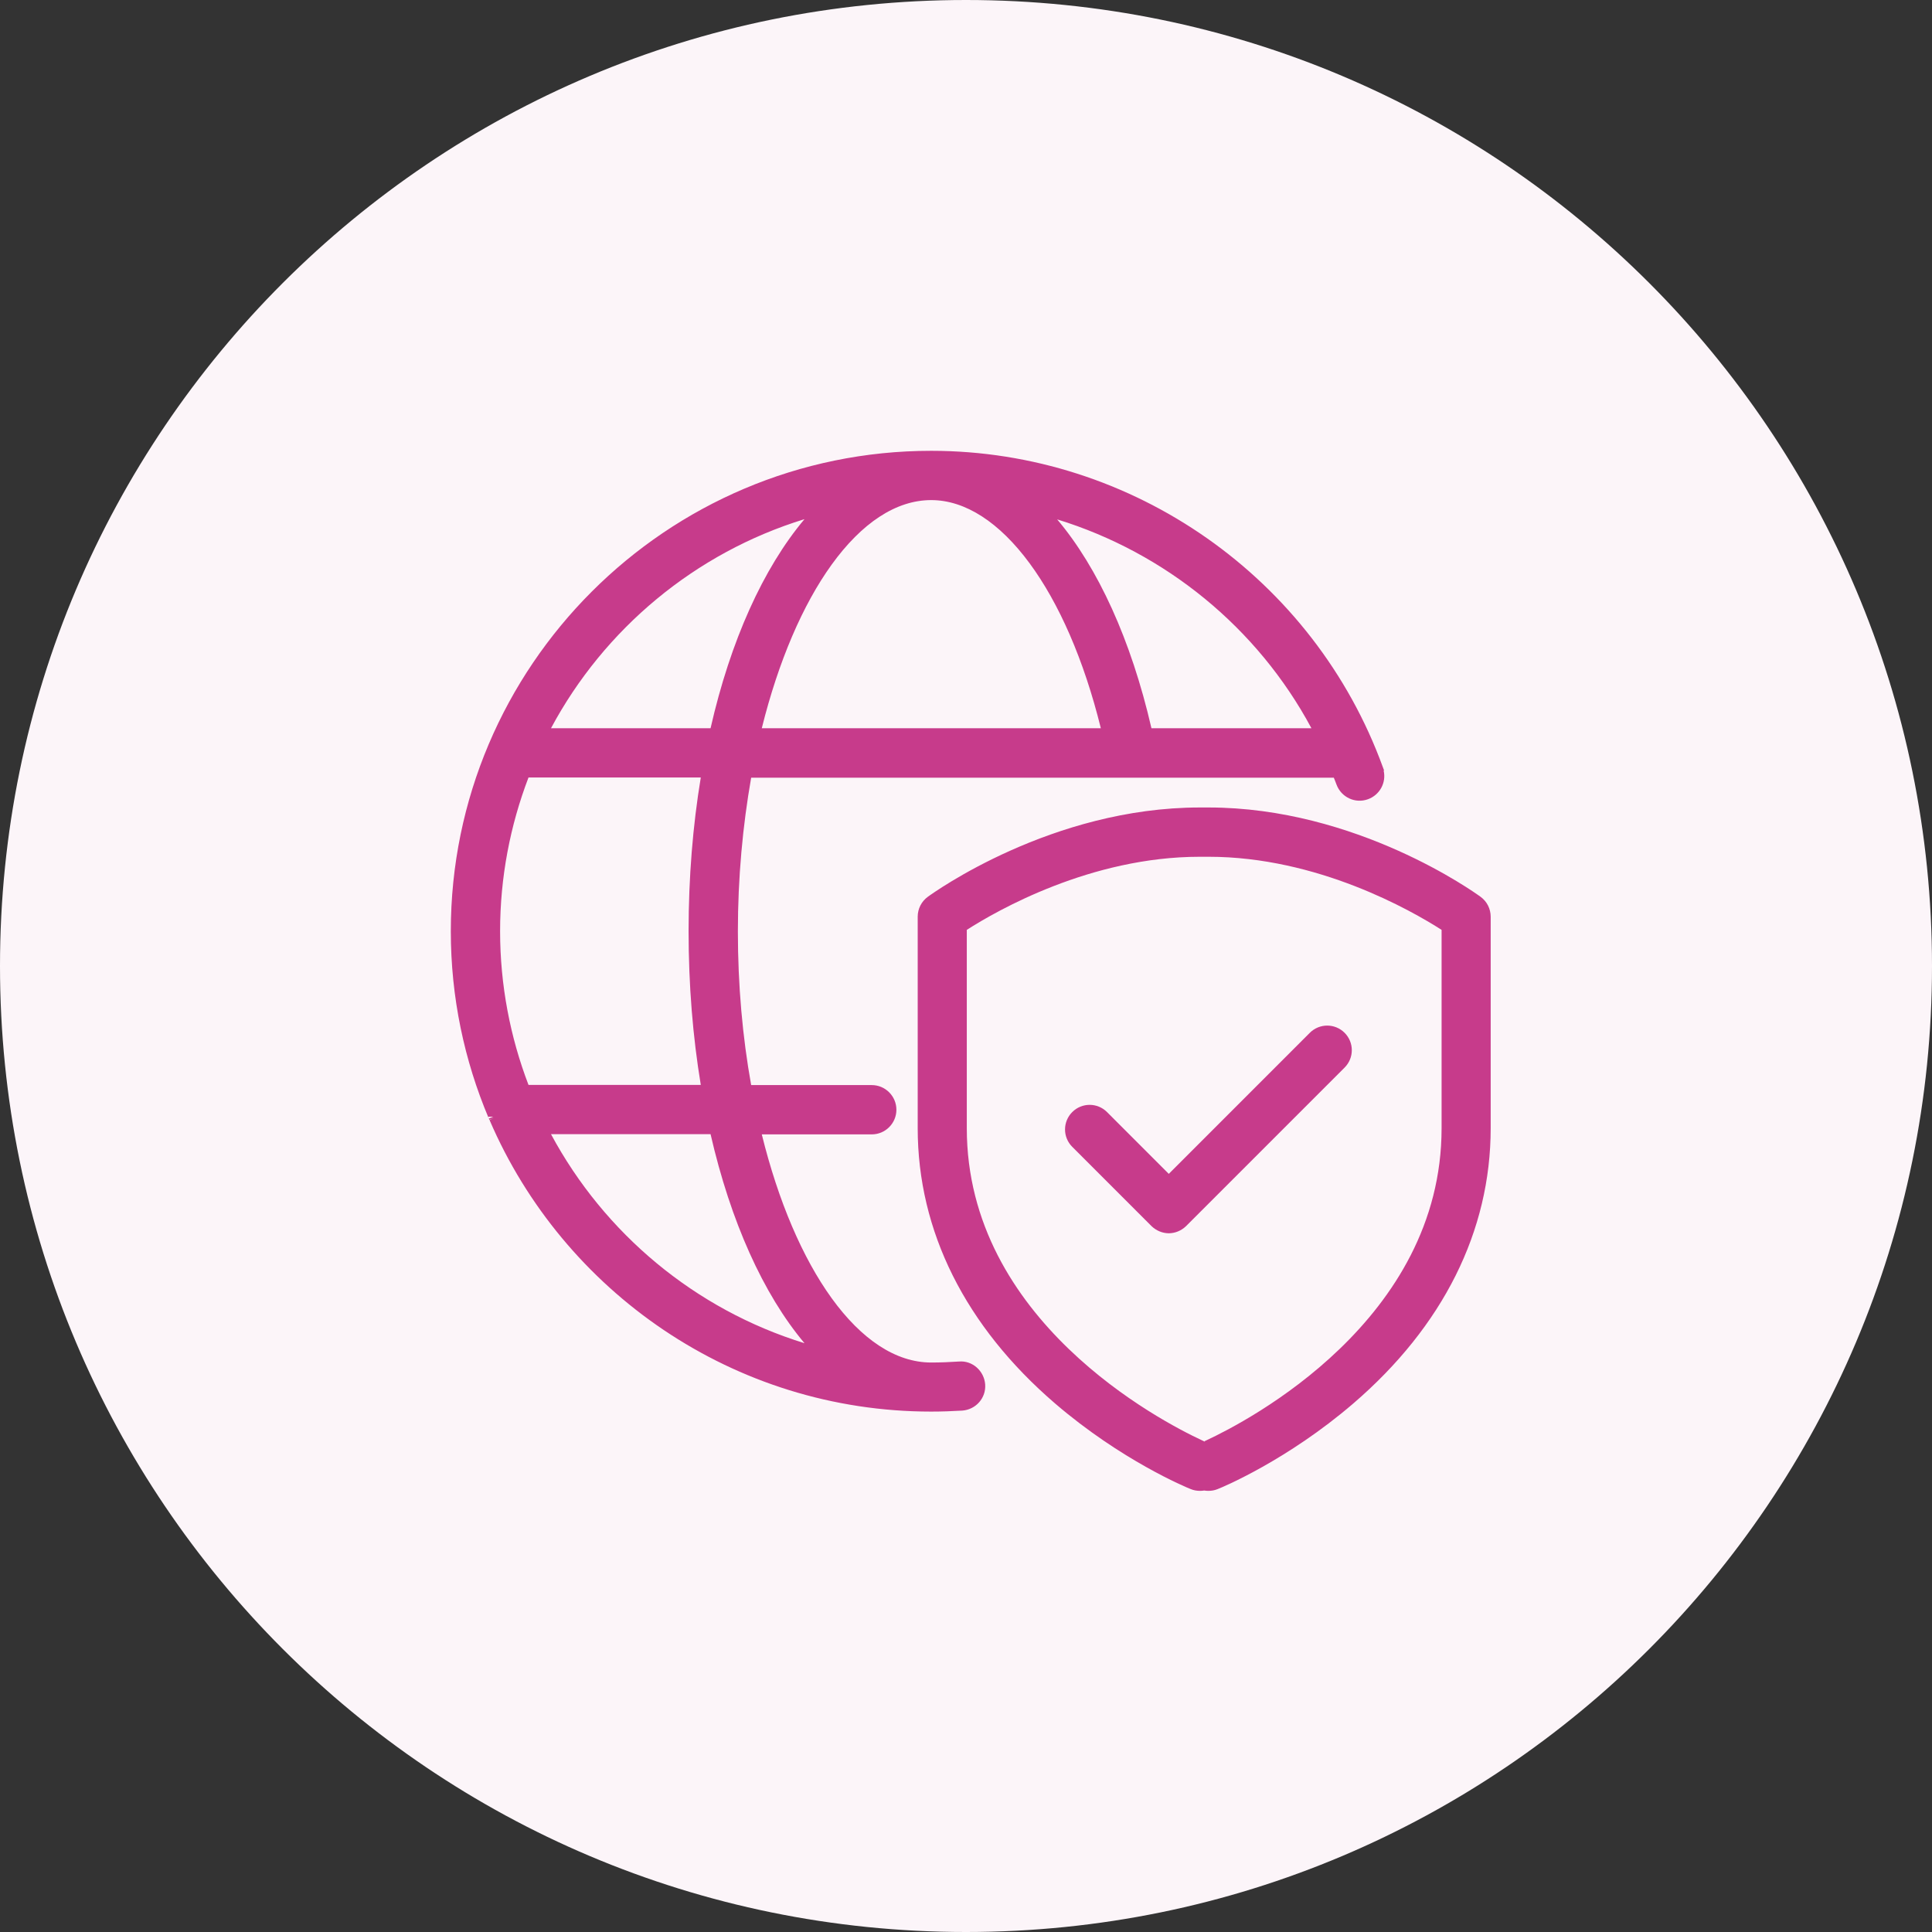
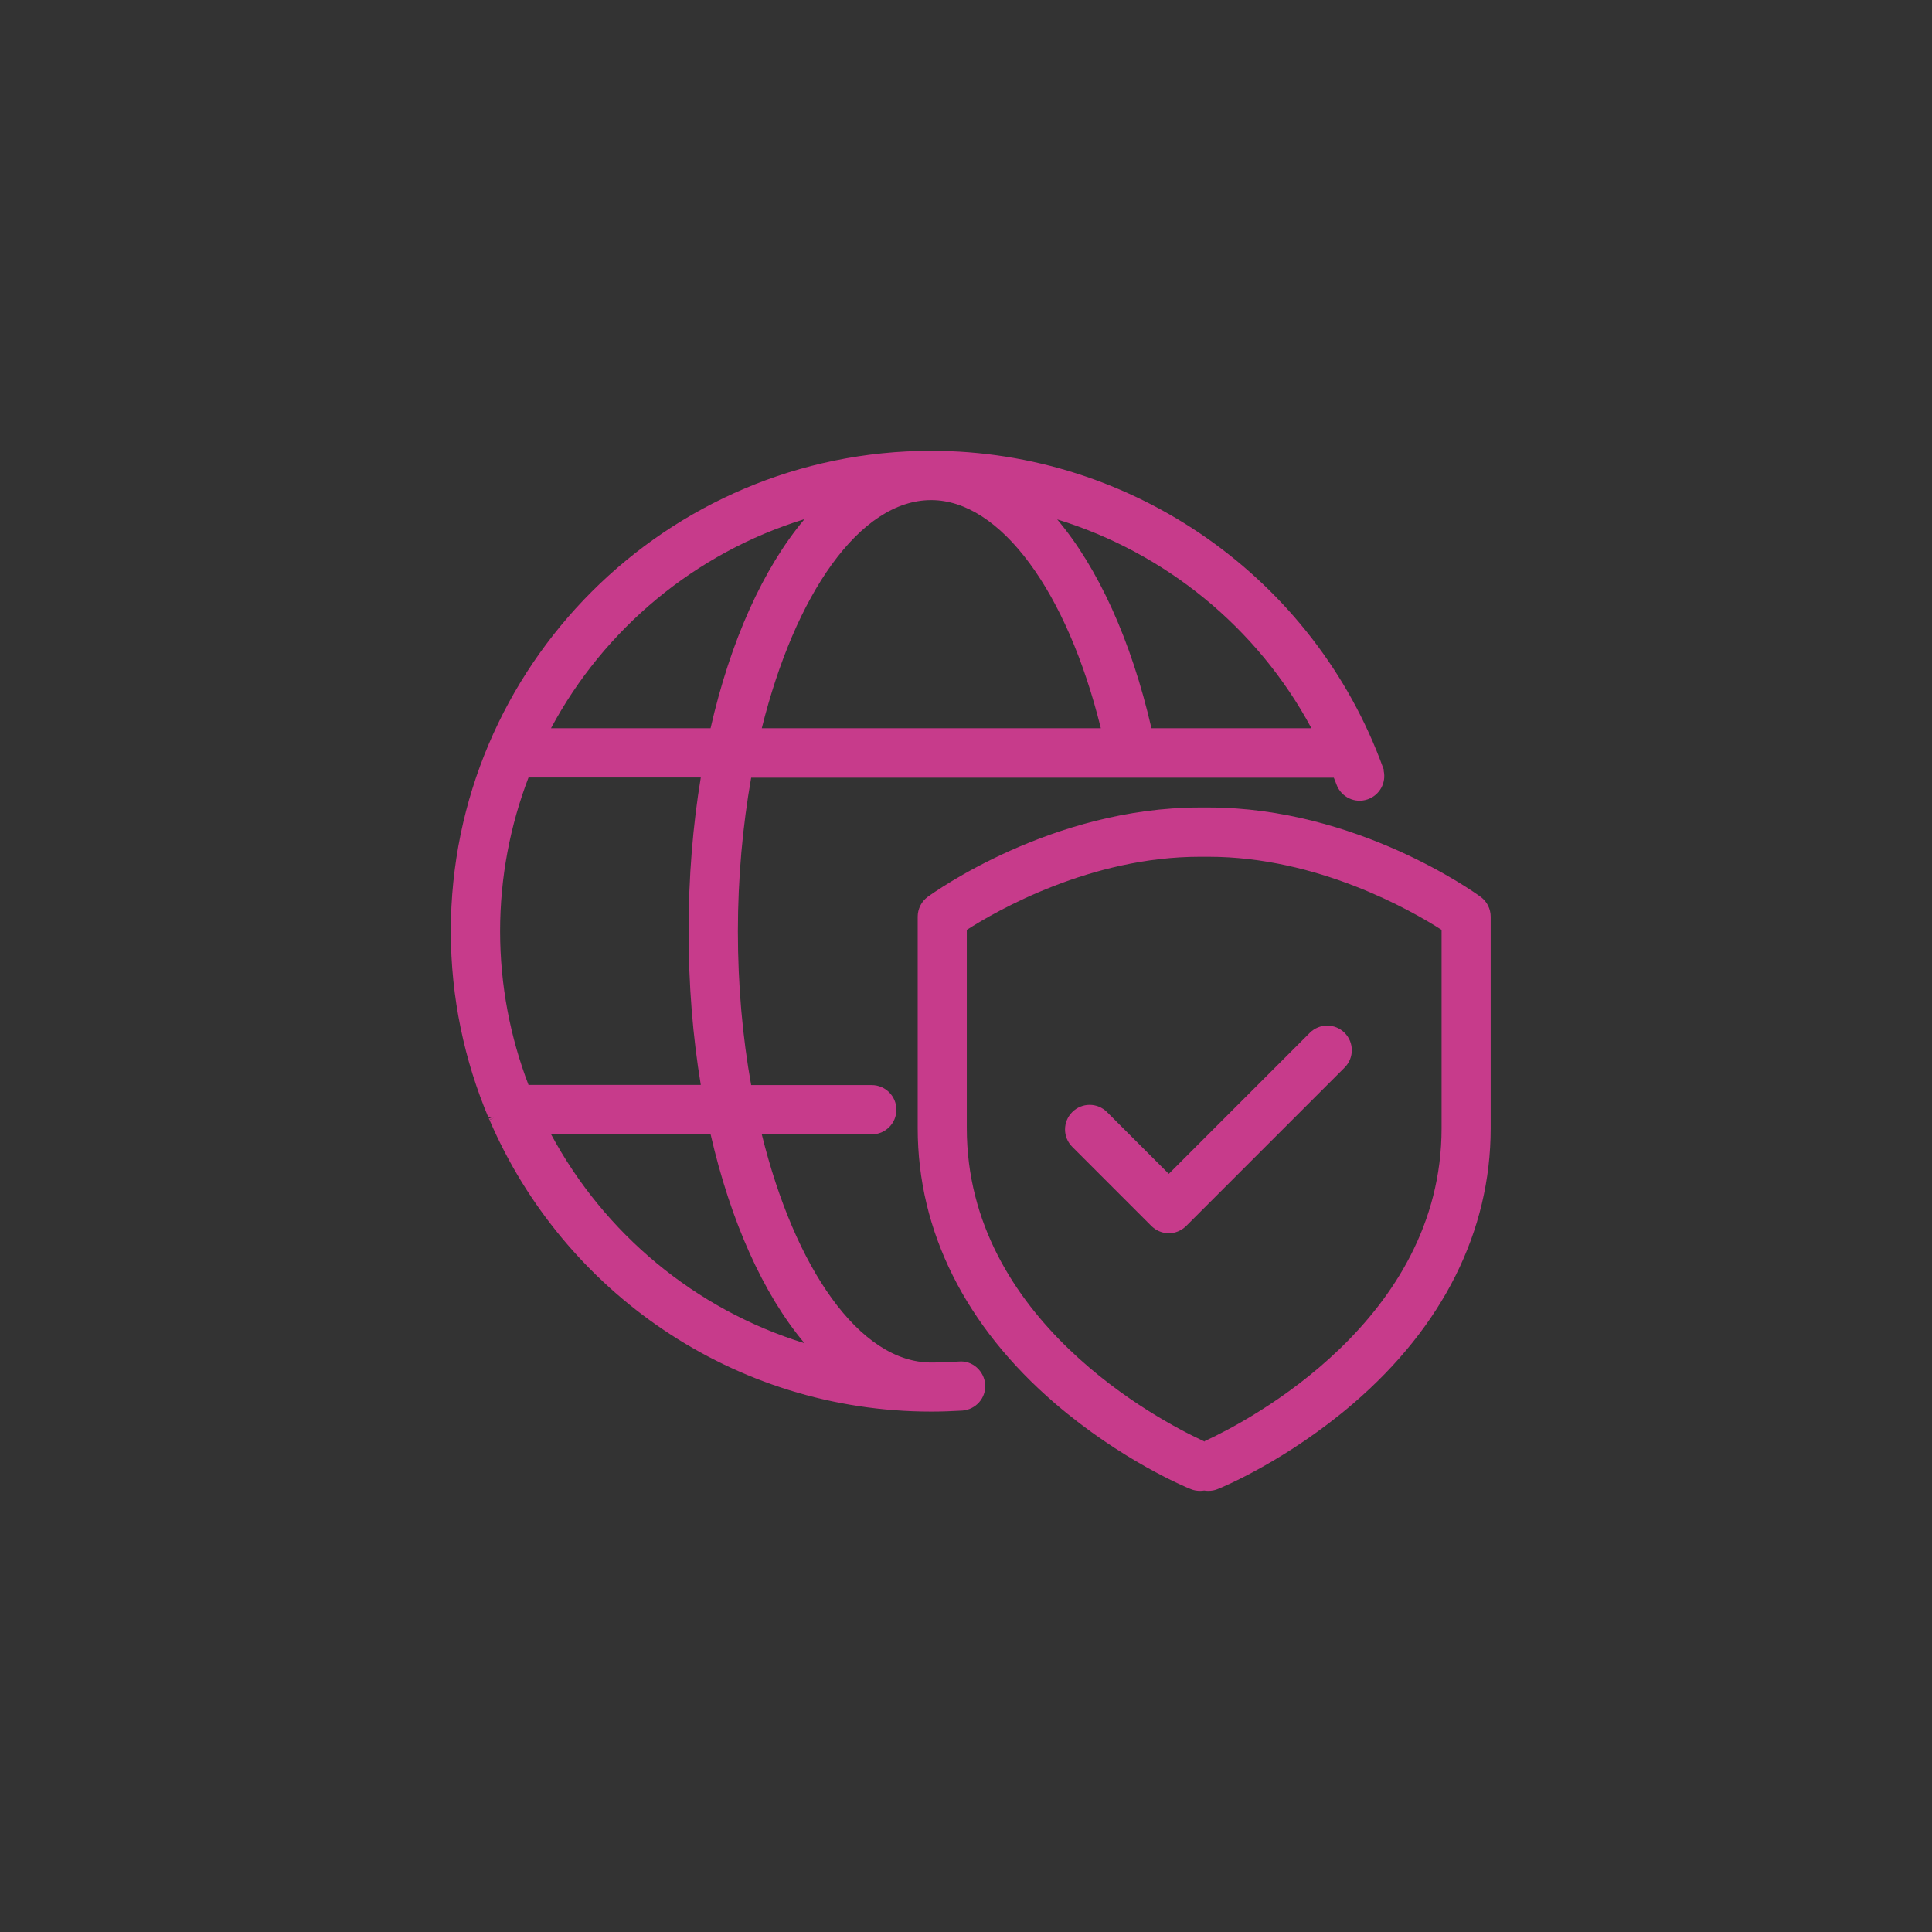
<svg xmlns="http://www.w3.org/2000/svg" width="80" height="80" viewBox="0 0 80 80" fill="none">
  <rect x="0" y="0" width="80" height="80" fill="#333333" stroke="none" />
-   <path d="M40 0C17.903 0 0 17.903 0 40C0 62.097 17.903 80 40 80C62.097 80 80 62.097 80 40C80 17.903 62.097 0 40 0Z" fill="#FCF5F9" />
  <path fill-rule="evenodd" clip-rule="evenodd" d="M38.559 18.667C27.593 18.667 18.667 27.593 18.667 38.559C18.667 41.303 19.228 43.916 20.234 46.298C20.237 46.309 20.24 46.319 20.243 46.327C20.251 46.346 20.261 46.361 20.266 46.37L20.272 46.38C23.317 53.467 30.366 58.451 38.559 58.451C38.991 58.451 39.422 58.435 39.843 58.41L39.846 58.41C40.403 58.369 40.835 57.891 40.794 57.326C40.753 56.772 40.27 56.328 39.709 56.378C39.327 56.402 38.947 56.419 38.559 56.419C37.093 56.419 35.673 55.465 34.434 53.751C33.234 52.09 32.228 49.745 31.544 46.972H36.098C36.66 46.972 37.118 46.514 37.118 45.952C37.118 45.39 36.66 44.931 36.098 44.931H31.104C30.747 42.946 30.554 40.8 30.554 38.567C30.554 36.336 30.755 34.189 31.104 32.203H55.23C55.269 32.298 55.306 32.386 55.339 32.48L55.34 32.482C55.533 33.011 56.114 33.288 56.646 33.094C57.134 32.916 57.407 32.408 57.295 31.913L57.31 31.899L57.266 31.779C54.415 23.938 46.906 18.667 38.559 18.667ZM20.272 46.38L20.267 46.367L20.451 46.288L20.272 46.378C20.275 46.385 20.278 46.388 20.276 46.386L20.272 46.38ZM20.234 46.298C20.229 46.281 20.226 46.261 20.226 46.239H20.426L20.426 46.239L20.242 46.317L20.234 46.298ZM45.583 30.154H31.544C32.233 27.381 33.24 25.037 34.44 23.376C35.679 21.662 37.097 20.708 38.559 20.708C39.969 20.708 41.384 21.628 42.634 23.325C43.847 24.97 44.882 27.316 45.583 30.154ZM29.423 30.154H22.816C25.017 26.042 28.782 22.889 33.312 21.497C31.603 23.529 30.245 26.54 29.423 30.154ZM47.679 30.154C46.836 26.494 45.465 23.509 43.776 21.507C48.246 22.881 52.065 25.981 54.303 30.154H47.679ZM20.708 38.559C20.708 36.319 21.128 34.172 21.884 32.195H29.018C28.689 34.184 28.513 36.322 28.513 38.559C28.513 40.796 28.689 42.934 29.018 44.923H21.884C21.128 42.946 20.708 40.799 20.708 38.559ZM33.312 55.619C28.782 54.222 25.025 51.076 22.816 46.964H29.423C30.253 50.577 31.604 53.588 33.312 55.619ZM49.109 50.774C48.913 50.96 48.666 51.063 48.406 51.067H48.389C48.129 51.063 47.881 50.96 47.685 50.774L47.681 50.77L44.4 47.488C44.001 47.09 44.001 46.447 44.4 46.048C44.798 45.65 45.441 45.65 45.839 46.048L48.397 48.607L54.237 42.766C54.636 42.368 55.279 42.368 55.677 42.766C56.075 43.164 56.075 43.808 55.677 44.206L49.109 50.774ZM50.039 33.436H49.888H49.838H49.687C43.553 33.436 38.664 36.957 38.422 37.132L38.419 37.134C38.153 37.328 38 37.634 38 37.96V46.715C38 50.984 39.978 54.925 43.69 58.116C46.42 60.462 49.119 61.59 49.311 61.662C49.432 61.712 49.559 61.732 49.679 61.733L49.696 61.733C49.75 61.733 49.807 61.728 49.863 61.719C49.919 61.728 49.975 61.733 50.03 61.733L50.047 61.733C50.167 61.732 50.294 61.712 50.415 61.662C50.607 61.59 53.306 60.462 56.036 58.116C59.748 54.925 61.726 50.984 61.726 46.715V37.96C61.726 37.634 61.573 37.328 61.307 37.134L61.304 37.132C61.062 36.957 56.173 33.436 50.039 33.436ZM49.863 59.714L49.857 59.681L49.764 59.637C48.92 59.244 46.481 58.002 44.255 55.858C42.03 53.715 40.033 50.687 40.033 46.715V38.504C41.287 37.699 45.169 35.477 49.679 35.477H49.848H49.878H50.047C54.557 35.477 58.438 37.699 59.693 38.504V46.715C59.693 50.687 57.696 53.715 55.471 55.858C53.245 58.002 50.806 59.244 49.962 59.637L49.869 59.681L49.863 59.714Z" fill="#C73B8B" />
</svg>